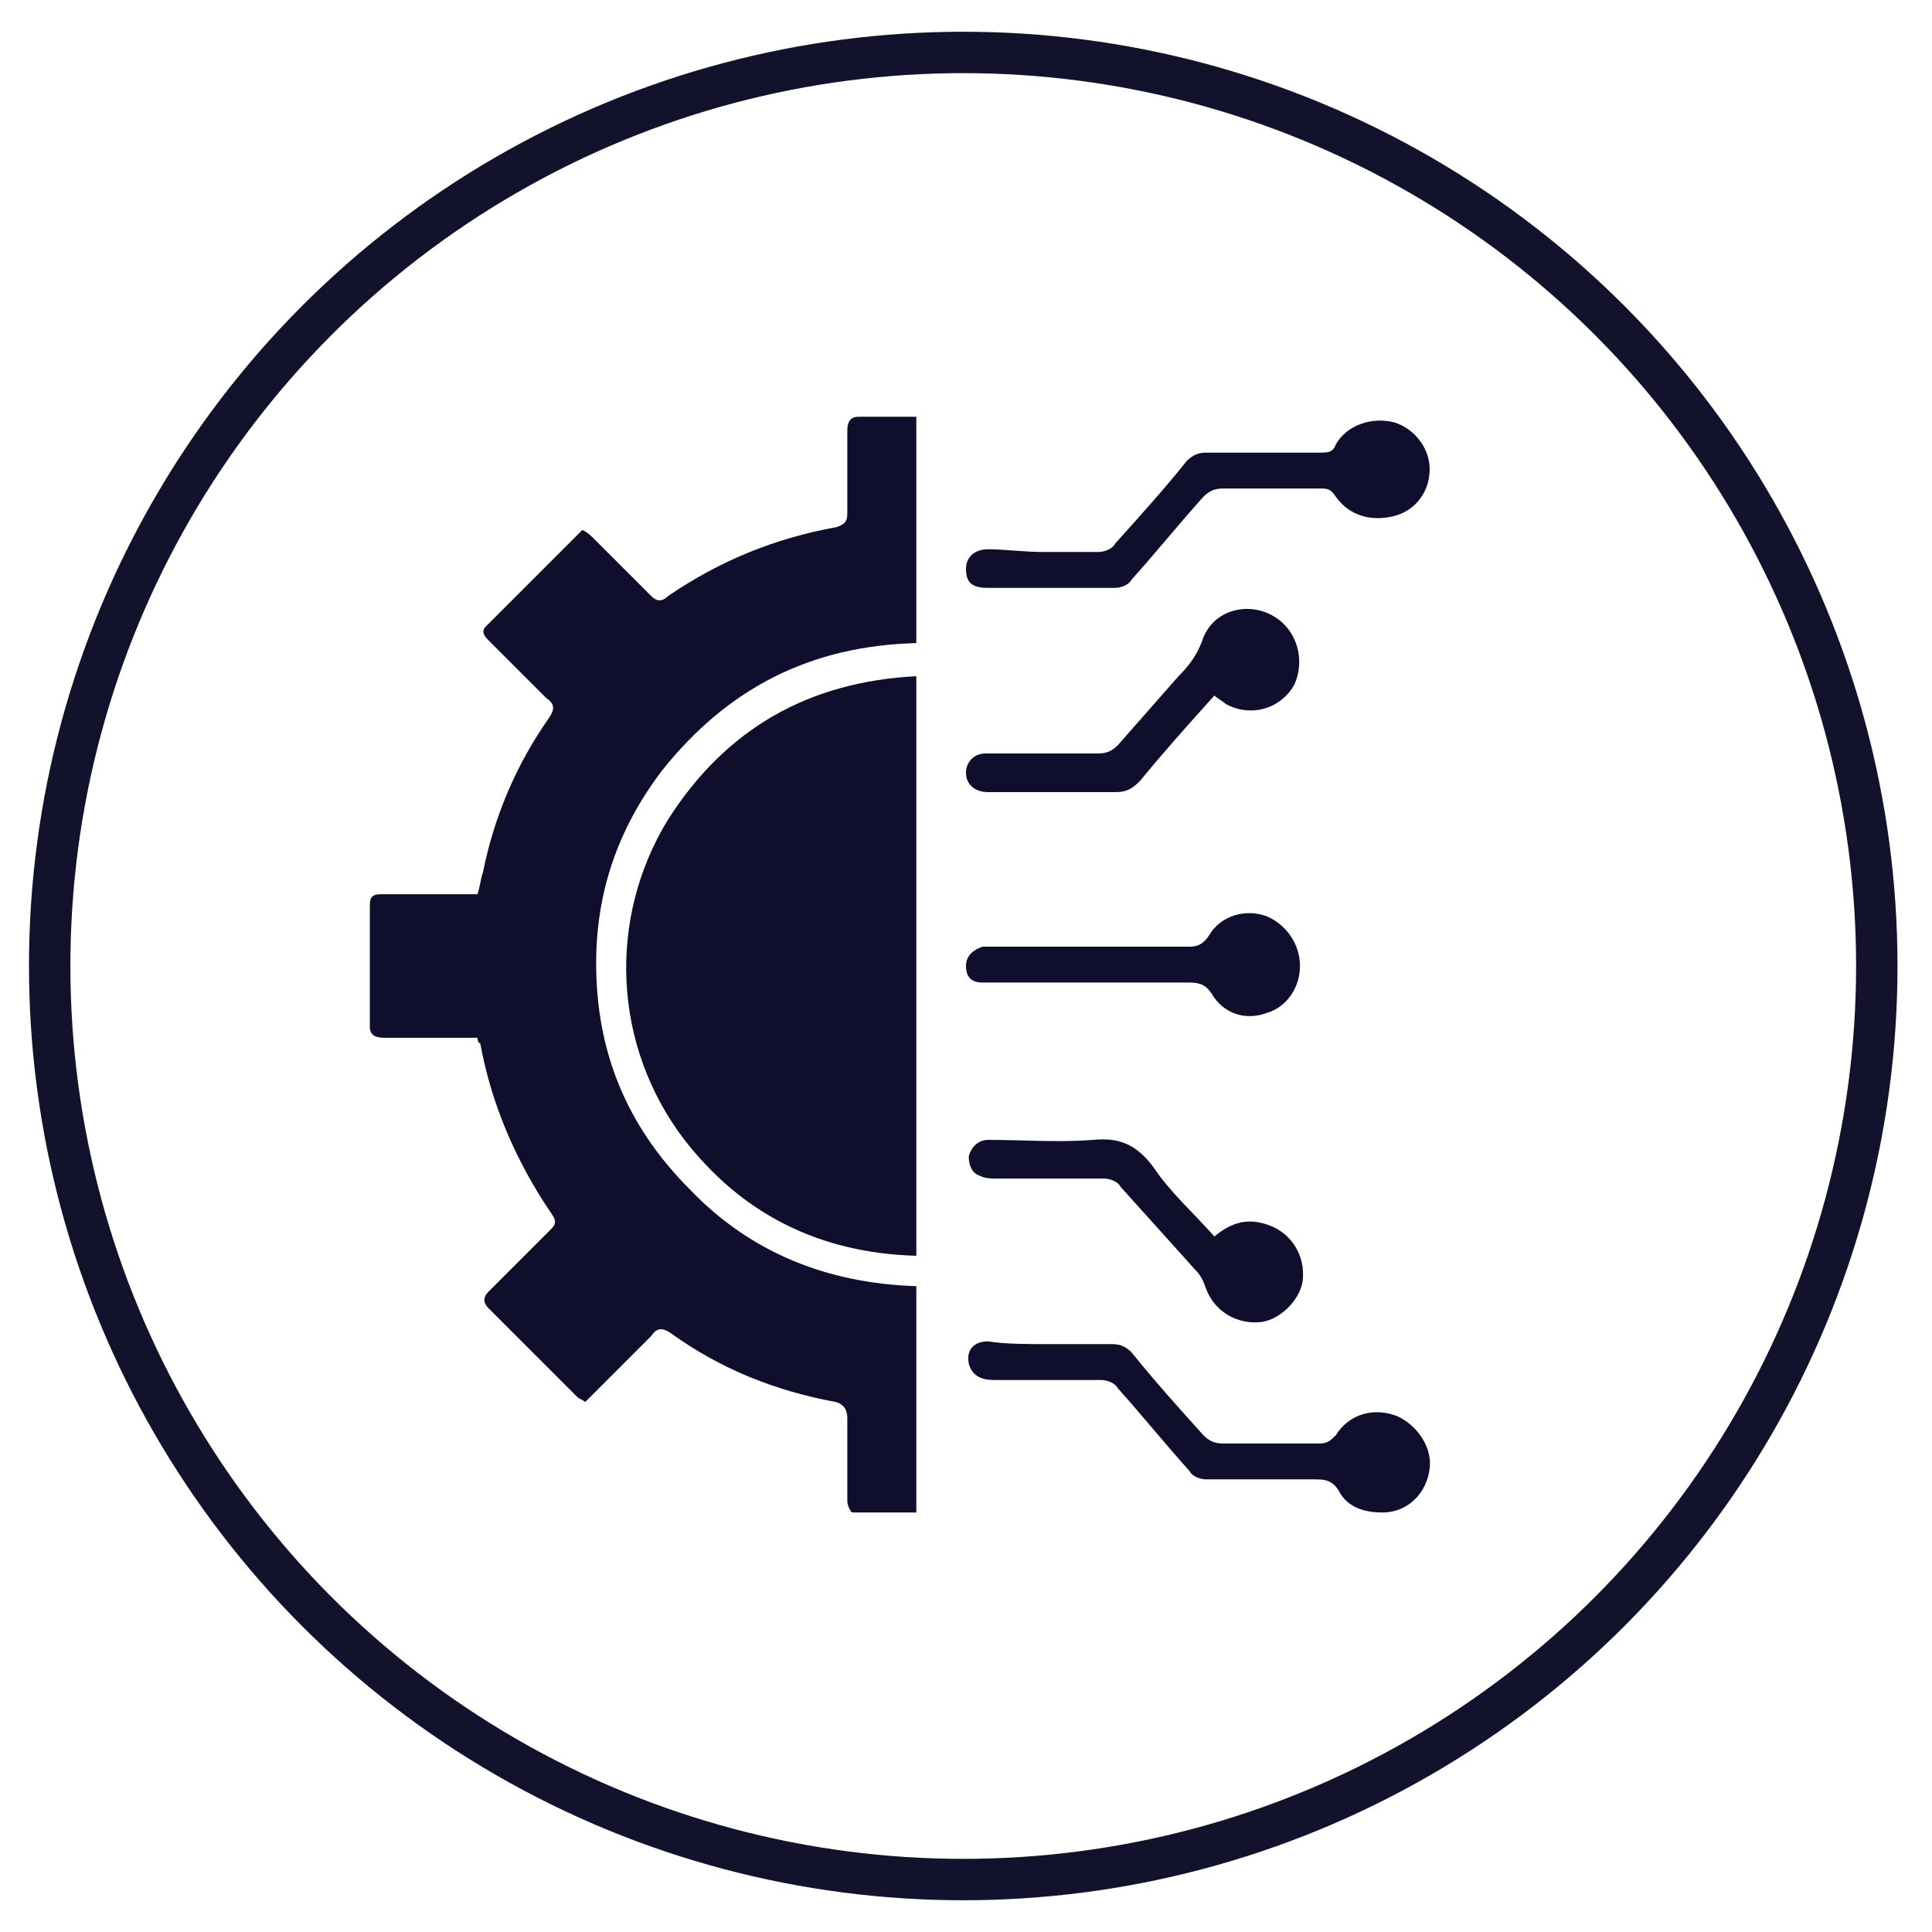
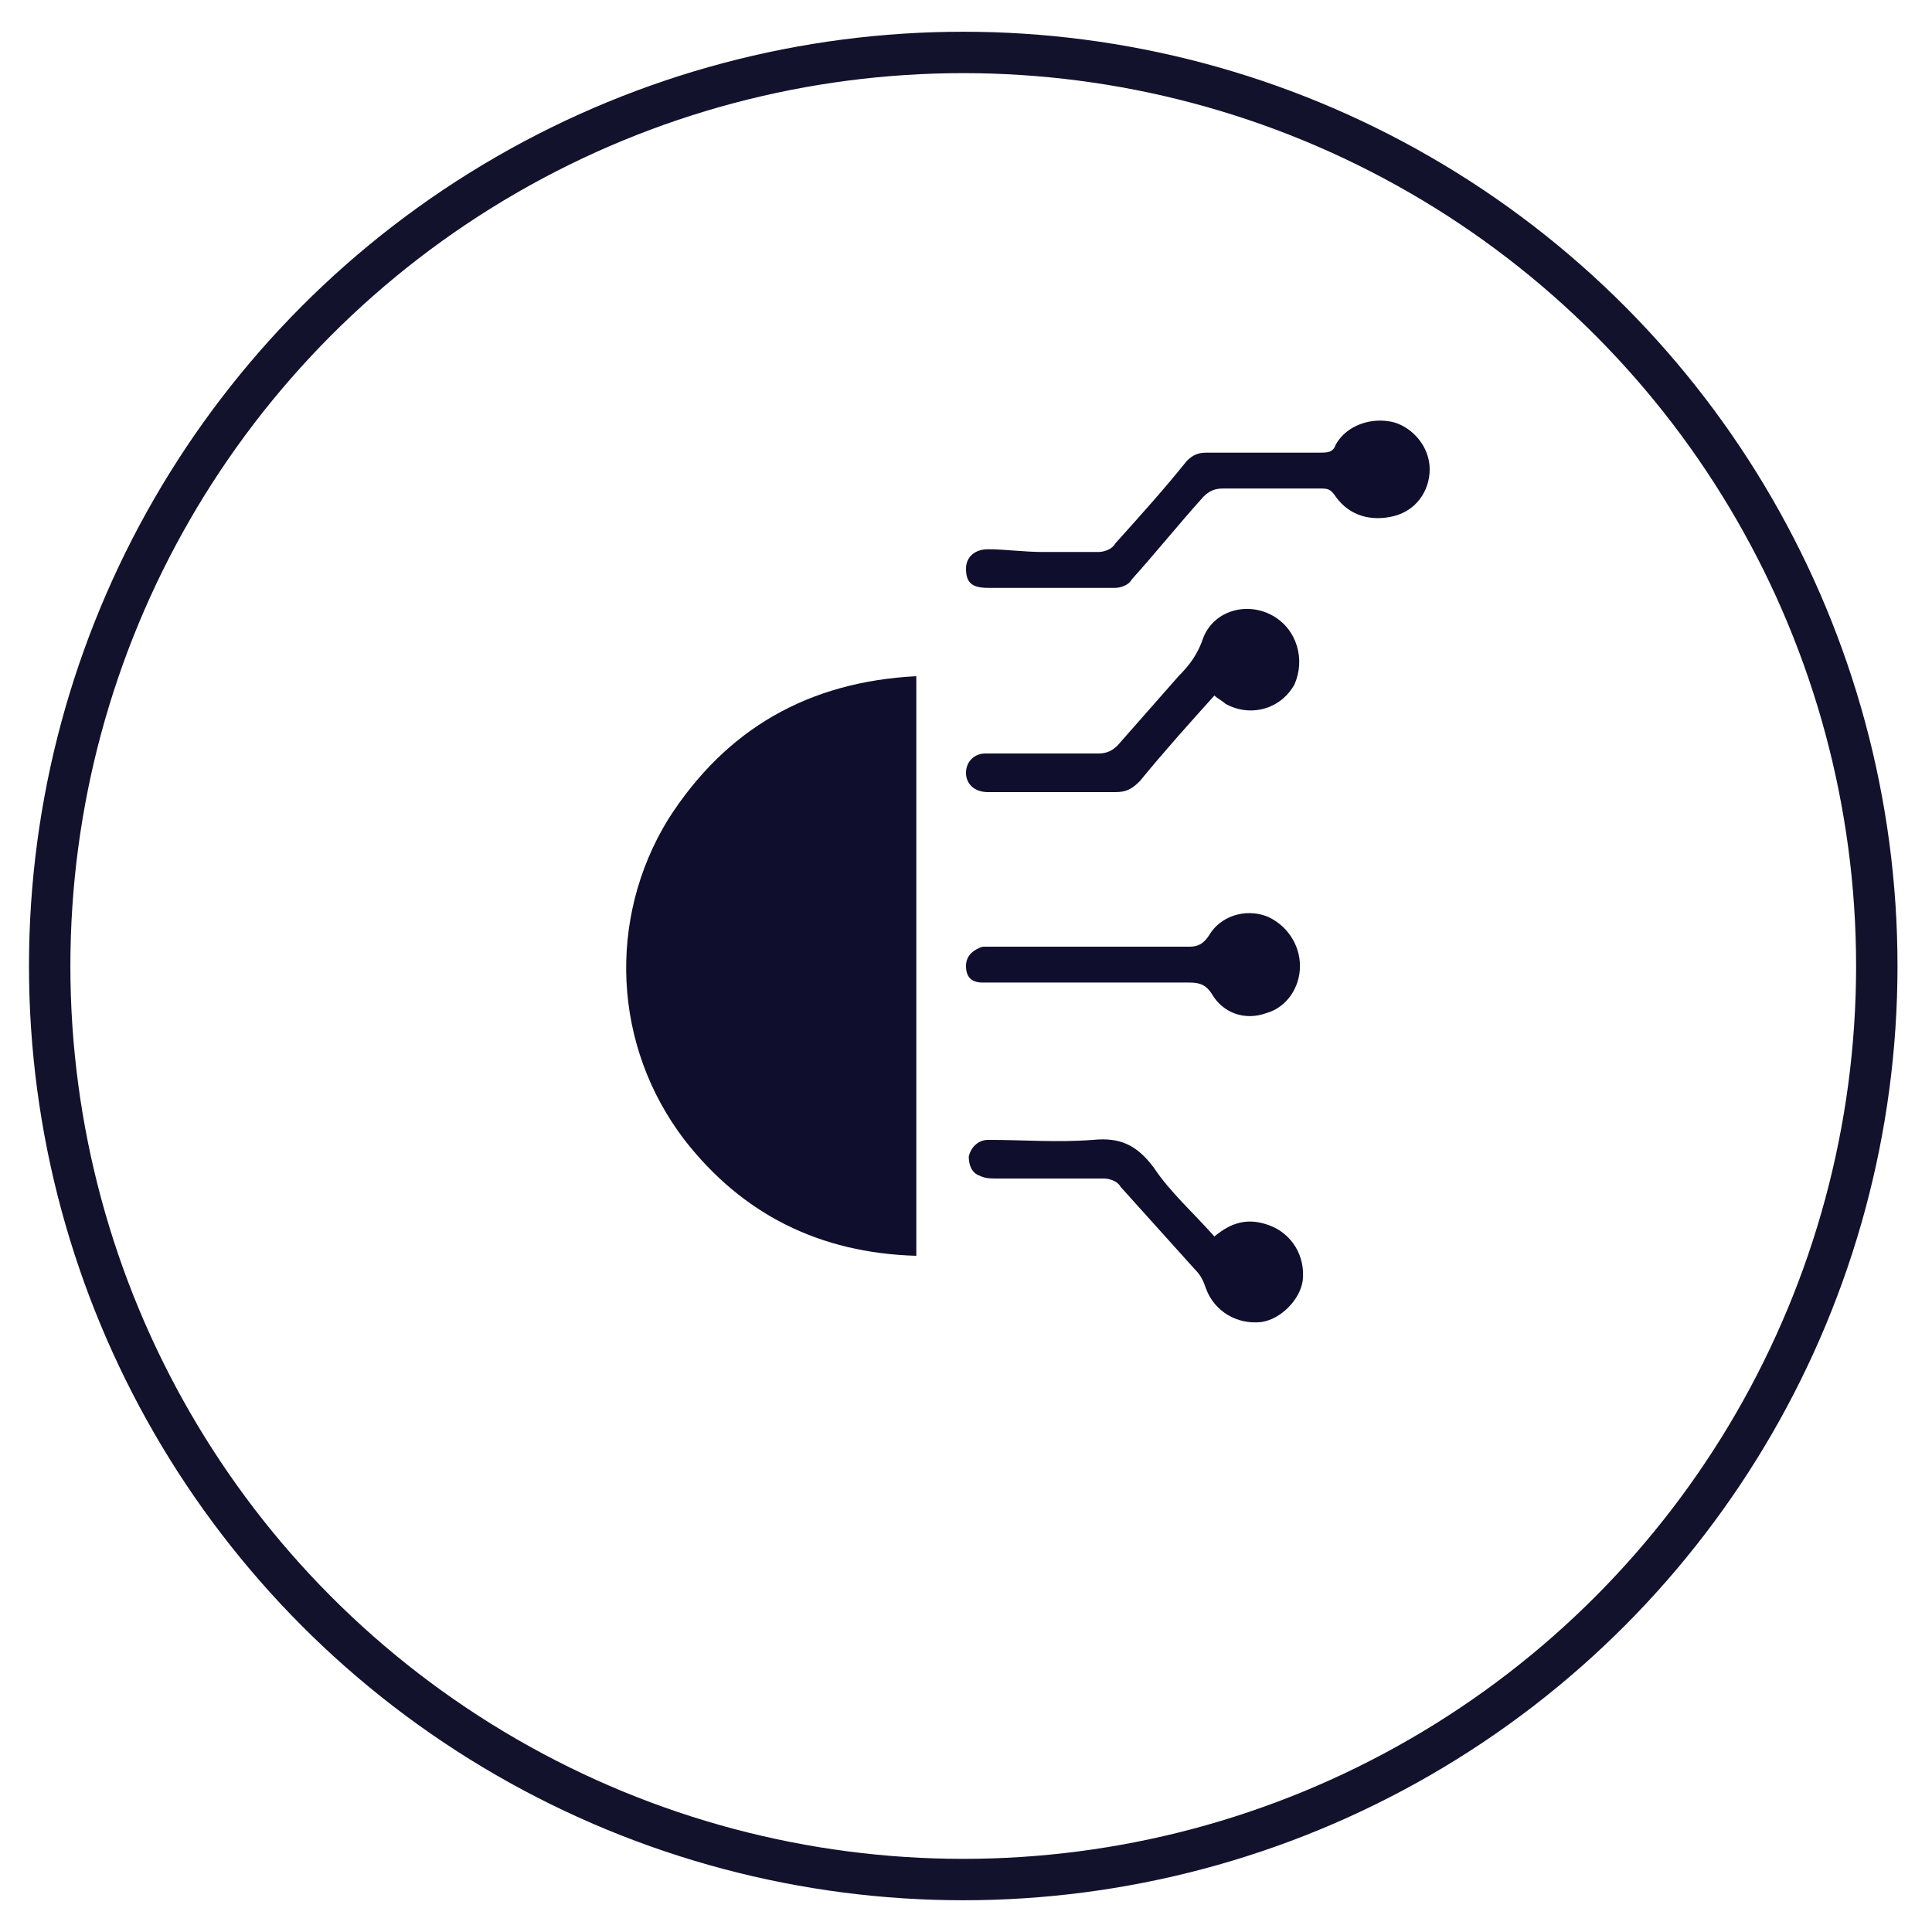
<svg xmlns="http://www.w3.org/2000/svg" version="1.1" id="Layer_1" x="0px" y="0px" viewBox="0 0 70 70" style="enable-background:new 0 0 70 70;" xml:space="preserve">
  <style type="text/css">
	.st0{fill:none;stroke:#13122D;stroke-width:1.5;stroke-miterlimit:10;}
	.st1{display:none;}
	.st2{display:inline;fill:#14132E;}
	.st3{display:inline;fill:#13122D;}
	.st4{display:inline;fill:none;stroke:#13122D;stroke-miterlimit:10;}
	.st5{fill-rule:evenodd;clip-rule:evenodd;fill:#0F0E2D;}
</style>
  <circle id="XMLID_11_" class="st0" cx="34.9" cy="35" r="33.1" />
  <g class="st1">
-     <path class="st2" d="M36.4,29.3c-0.7-2.4-1.3-4.8-1.9-7.1c-0.1-0.2-0.1-0.5-0.2-0.8c-0.2-0.4-0.4-0.6-0.8-0.6   c-0.5,0-0.7,0.2-0.8,0.7c-0.2,0.8-0.5,1.7-0.7,2.5c-0.6,2.5-1.3,5.1-1.9,7.6c0,0.1-0.1,0.2-0.1,0.3c-0.5-1.5-0.9-3-1.4-4.4   c-0.3-1-0.6-1.9-0.9-2.9c-0.1-0.5-0.4-0.9-0.9-0.9c-0.5-0.1-0.9,0.2-1.1,0.6c-0.6,1-1.3,2-1.9,3c-0.2,0.4-0.5,0.5-1,0.5   c-1.1,0-2.3,0-3.4,0c-0.2,0-0.3,0-0.4-0.2c-1.5-3.9-0.7-8.2,2.4-11.1c2.4-2.2,5.4-2.7,8.5-1.2c1.3,0.6,2.4,1.4,3.4,2.5   c0.2,0.2,0.3,0.2,0.5,0c1.3-1.3,2.8-2.4,4.6-2.9c3-1,5.7-0.2,7.7,2.1c2.8,3.1,3.3,6.7,2,10.6c-0.1,0.2-0.2,0.3-0.4,0.3   c-1.5,0-3,0-4.5,0c-0.3,0-0.6-0.1-0.7-0.4c-0.6-0.9-1.2-1.9-1.8-2.8c-0.1-0.1-0.1-0.2-0.2-0.3c-0.3-0.4-0.6-0.7-1.1-0.7   c-0.5,0-0.8,0.4-1,0.9c-0.6,1.4-1.2,2.9-1.7,4.3C36.5,28.9,36.5,29,36.4,29.3z" />
-     <path class="st2" d="M32.6,43.7c-1.3,0.7-1.8,2.2-1.3,3.5c0.2,0.6,0.7,1,1.3,1.3c0.9,0.4,1.8,0.5,2.7,0.5c1.3,0.1,2.5,0.1,3.8-0.3   c-0.6,0-1.2-0.1-1.8-0.2c-1.2-0.1-2.3-0.2-3.5-0.5c-1.1-0.3-1.7-1.2-1.5-2.2c0.2-0.7,0.7-1.1,1.4-1.2c1.5-0.1,2.9,0,4.4-0.2   c0.5,0,0.9-0.1,1.4-0.4c0.8-0.5,1.7-1,2.5-1.5c2.6-1.7,5.2-1.8,7.8-0.3c0.9,0.5,1.8,1,2.7,1.6c0.2,0.1,0.2,0.2,0.2,0.4   c0,2.5,0,5,0,7.5c0,0.2-0.1,0.3-0.3,0.3c-0.8,0-1.6,0-2.3,0c-3-0.2-5.7,0.5-8.4,1.8c-1.3,0.6-2.6,1.1-4.1,1.3s-2.8,0-4-0.8   c-2.6-1.6-5.2-3.4-7.8-5.2c-2.3-1.5-4.5-3-6.7-4.7c-0.3-0.2-0.6-0.5-0.8-0.8c-0.3-0.3-0.5-0.7-0.2-1.1c0.2-0.4,0.6-0.6,1-0.6   c0.6,0,1.1,0.2,1.7,0.4c0.4,0.1,0.6,0.1,0.9-0.2c0.4-0.4,0.9-0.5,1.5-0.3c0.9,0.2,1.8,0.4,2.6,0.7c0.1,0,0.2,0.1,0.4,0   c0.5-0.5,1.2-0.6,1.8-0.4c1.2,0.3,2.4,0.8,3.6,1.3C32.1,43.5,32.3,43.6,32.6,43.7z" />
    <path class="st2" d="M19.7,29.2c1,0,1.9,0,2.8,0c1.1,0,1.9-0.4,2.4-1.3c0.4-0.7,0.9-1.4,1.4-2.2c0.4,1.1,0.7,2.2,1,3.3   c0.5,1.7,1,3.4,1.5,5c0.2,0.7,0.5,1,1,1c0.5,0,0.8-0.3,0.9-1c0.8-3.2,1.6-6.3,2.4-9.5c0-0.1,0.1-0.2,0.1-0.4   c0.3,1.1,0.6,2.1,0.9,3.1c0.3,1.3,0.7,2.5,1,3.8c0,0.2,0.1,0.4,0.2,0.6c0.3,0.5,1,0.5,1.4,0.1c0.2-0.2,0.3-0.5,0.4-0.7   c0.7-1.7,1.3-3.3,2-5c0-0.1,0.1-0.2,0.2-0.4c0.6,0.9,1.1,1.7,1.6,2.5c0.5,0.8,1.2,1.2,2.2,1.2c1.2,0,2.3,0,3.5,0   c0.4,0,0.4,0.1,0.2,0.4c-1.2,2-2.9,3.8-4.7,5.2c-2.6,2.1-5.4,3.8-8.5,5c-0.2,0.1-0.3,0.1-0.5,0.1c-4.6-1.9-8.7-4.5-11.9-8.3   C20.7,30.9,20.2,30.2,19.7,29.2z" />
  </g>
  <g class="st1">
    <path class="st3" d="M46.4,39.5c0.4,0.1,0.8,0.3,1.2,0.4c3,1.3,4.8,4.4,4.4,7.6c-0.4,3.2-3,5.8-6.2,6.2c-0.6,0.1-1.2,0.1-1.7,0.1   c-6.4,0-12.8,0-19.1,0c-1.3,0-2.6,0-3.8,0c-1.3,0-2.4-0.8-2.7-2c-0.1-0.2-0.1-0.5-0.1-0.7c0-8.2,0-16.4,0-24.7c0-0.9,0-1.8,0-2.7   c-0.1-1.7,1.2-2.9,2.9-2.9c2.3,0,4.6,0,6.9,0c5.1,0,10.2,0,15.4,0c0.9,0,1.7,0.3,2.3,1c0.4,0.5,0.6,1.1,0.6,1.8c0,4,0,7.9,0,11.9   C46.4,36.8,46.4,38.2,46.4,39.5z M21.1,26.1c0,8.3,0,16.6,0,24.9c6,0,11.9,0,17.9,0c-1.6-2.2-2-4.6-1-7.1c1-2.5,2.9-3.9,5.5-4.5   c0-4.4,0-8.9,0-13.3C36.1,26.1,28.6,26.1,21.1,26.1z M44.9,41.2c-3,0-5.4,2.4-5.5,5.4c0,3,2.4,5.5,5.4,5.5c3,0,5.4-2.4,5.4-5.4   C50.3,43.6,47.8,41.2,44.9,41.2z" />
    <path class="st3" d="M32.4,31.5c-2.4,0-4.7,0-7.1,0c-0.7,0-1.2-0.6-0.9-1.3c0.1-0.4,0.5-0.6,0.9-0.6c0.7,0,1.4,0,2.1,0   c4,0,7.9,0,11.9,0c0.5,0,0.9,0.2,1,0.6c0.2,0.7-0.2,1.3-0.9,1.3C37.1,31.6,34.7,31.5,32.4,31.5z" />
    <path class="st3" d="M31,36.8c-1.9,0-3.8,0-5.7,0c-0.7,0-1.1-0.7-0.9-1.3c0.1-0.4,0.5-0.6,0.9-0.6c1.3,0,2.7,0,4,0   c2.4,0,4.8,0,7.2,0c0.7,0,1.2,0.6,1,1.3c-0.1,0.4-0.4,0.6-0.9,0.6C34.7,36.8,32.8,36.8,31,36.8z" />
    <path class="st3" d="M29.7,42c-1.5,0-2.9,0-4.4,0c-0.6,0-1-0.4-1-0.9c0-0.6,0.4-1,1-1c3,0,5.9,0,8.9,0c0.5,0,0.9,0.3,1,0.8   c0.1,0.5-0.2,0.9-0.7,1c-0.1,0-0.2,0-0.4,0C32.7,42,31.2,42,29.7,42z" />
-     <path class="st3" d="M29.1,47.6c-1.3,0-2.6,0-3.9,0c-0.8,0-1.2-0.7-0.9-1.4c0.2-0.4,0.5-0.5,0.9-0.5c2.4,0,4.8,0,7.2,0   c0.2,0,0.3,0,0.5,0c0.6,0,1,0.4,1,0.9c0,0.6-0.4,1-0.9,1C31.7,47.6,30.4,47.6,29.1,47.6C29.1,47.6,29.1,47.6,29.1,47.6z" />
    <path class="st3" d="M48.7,44.2c-1.4,1.9-2.7,3.8-4.1,5.7c-1.2-1.2-2.4-2.4-3.6-3.6c0.4-0.4,0.7-0.8,1.1-1.3   c0.8,0.8,1.5,1.5,2.2,2.2c1-1.4,1.9-2.7,2.9-4.1C47.7,43.5,48.2,43.8,48.7,44.2z" />
    <path class="st3" d="M39.1,22.5H25.6c-0.9,0-1.6-0.7-1.6-1.6v-0.2c0-0.9,0.7-1.6,1.6-1.6h13.5c0.9,0,1.6,0.7,1.6,1.6v0.2   C40.7,21.8,40,22.5,39.1,22.5z" />
    <circle class="st4" cx="32.4" cy="17.8" r="1.8" />
  </g>
  <g>
-     <path class="st5" d="M17.3,37.6c-1.2,0-2.3,0-3.4,0c-0.3,0-0.5-0.1-0.5-0.4c0-1.5,0-3,0-4.4c0-0.3,0.1-0.4,0.4-0.4   c1.1,0,2.3,0,3.5,0c0.1-0.3,0.1-0.5,0.2-0.8c0.4-2,1.2-3.9,2.4-5.6c0.2-0.3,0.2-0.5-0.1-0.7c-0.7-0.7-1.4-1.4-2.1-2.1   c-0.1-0.1-0.3-0.3-0.1-0.5c1.2-1.2,2.3-2.3,3.5-3.5c0.2,0.1,0.3,0.2,0.4,0.3c0.7,0.7,1.4,1.4,2.1,2.1c0.2,0.2,0.4,0.2,0.6,0   c1.9-1.3,3.9-2.1,6.1-2.5c0.3-0.1,0.4-0.2,0.4-0.5c0-1,0-2,0-3c0-0.3,0.1-0.5,0.4-0.5c0.7,0,1.4,0,2.1,0c0,2.7,0,5.5,0,8.2   c-3.8,0.1-6.8,1.6-9.2,4.6c-1.6,2.1-2.4,4.4-2.4,7c0,3.2,1.1,5.9,3.4,8.2c2.2,2.3,5,3.4,8.2,3.5c0,2.8,0,5.5,0,8.2   c-0.8,0-1.6,0-2.3,0c-0.1,0-0.2-0.3-0.2-0.4c0-1,0-2,0-3c0-0.3-0.1-0.5-0.4-0.6c-2.2-0.4-4.2-1.2-6-2.5c-0.3-0.2-0.5-0.2-0.7,0.1   c-0.7,0.7-1.4,1.4-2.1,2.1c-0.1,0.1-0.2,0.2-0.3,0.3c-0.1-0.1-0.2-0.1-0.3-0.2c-1.1-1.1-2.1-2.1-3.2-3.2c-0.2-0.2-0.2-0.4,0-0.6   c0.7-0.7,1.5-1.5,2.2-2.2c0.2-0.2,0.3-0.3,0.1-0.6c-1.3-1.9-2.2-4-2.6-6.2C17.4,37.8,17.3,37.8,17.3,37.6z" />
    <path class="st5" d="M33.2,24.5c0,7,0,14,0,21c-3.5-0.1-6.3-1.5-8.4-4.2c-2.6-3.4-2.8-8-0.6-11.6C26.3,26.4,29.3,24.7,33.2,24.5z" />
    <path class="st5" d="M37.8,20c0.7,0,1.3,0,2,0c0.2,0,0.5-0.1,0.6-0.3c0.9-1,1.8-2,2.6-3c0.2-0.2,0.4-0.3,0.7-0.3c1.4,0,2.7,0,4.1,0   c0.3,0,0.5,0,0.6-0.3c0.4-0.7,1.3-1,2.1-0.8c0.7,0.2,1.3,0.9,1.3,1.7c0,0.8-0.5,1.5-1.3,1.7c-0.8,0.2-1.6,0-2.1-0.7   c-0.2-0.3-0.3-0.3-0.6-0.3c-1.2,0-2.3,0-3.5,0c-0.3,0-0.5,0.1-0.7,0.3c-0.9,1-1.7,2-2.6,3c-0.1,0.2-0.4,0.3-0.6,0.3   c-1.5,0-3.1,0-4.6,0c-0.6,0-0.8-0.2-0.8-0.7c0-0.4,0.3-0.7,0.8-0.7C36.4,19.9,37.1,20,37.8,20z" />
-     <path class="st5" d="M38,48.7c0.8,0,1.5,0,2.3,0c0.3,0,0.5,0.1,0.7,0.3c0.8,1,1.7,2,2.6,3c0.2,0.2,0.4,0.3,0.7,0.3   c1.2,0,2.3,0,3.5,0c0.3,0,0.4-0.1,0.6-0.3c0.5-0.8,1.4-1,2.2-0.7c0.7,0.3,1.3,1.1,1.2,1.9c-0.1,0.9-0.8,1.6-1.7,1.6   c-0.7,0-1.3-0.2-1.6-0.8c-0.2-0.3-0.4-0.4-0.8-0.4c-1.3,0-2.7,0-4,0c-0.2,0-0.5-0.1-0.6-0.3c-0.9-1-1.7-2-2.6-3   c-0.1-0.2-0.4-0.3-0.6-0.3c-1.3,0-2.6,0-3.9,0c-0.5,0-0.8-0.2-0.9-0.6c-0.1-0.5,0.2-0.8,0.7-0.8C36.4,48.7,37.2,48.7,38,48.7z" />
    <path class="st5" d="M44,25.2c-0.9,1-1.8,2-2.7,3.1c-0.3,0.3-0.5,0.4-0.9,0.4c-1.5,0-3,0-4.6,0c-0.5,0-0.8-0.3-0.8-0.7   c0-0.4,0.3-0.7,0.7-0.7c0.1,0,0.2,0,0.3,0c1.3,0,2.5,0,3.8,0c0.3,0,0.5-0.1,0.7-0.3c0.7-0.8,1.5-1.7,2.2-2.5   c0.4-0.4,0.7-0.8,0.9-1.4c0.4-1,1.6-1.3,2.5-0.8c0.9,0.5,1.2,1.6,0.8,2.5c-0.5,0.9-1.6,1.2-2.5,0.7C44.3,25.4,44.1,25.3,44,25.2z" />
    <path class="st5" d="M44,44.8c0.6-0.5,1.2-0.7,2-0.4c0.8,0.3,1.3,1.1,1.2,2c-0.1,0.7-0.8,1.4-1.5,1.5c-0.9,0.1-1.7-0.4-2-1.2   c-0.1-0.3-0.2-0.5-0.4-0.7c-0.9-1-1.8-2-2.7-3c-0.1-0.2-0.4-0.3-0.6-0.3c-1.3,0-2.6,0-3.9,0c-0.2,0-0.4,0-0.6-0.1   c-0.3-0.1-0.4-0.4-0.4-0.7c0.1-0.4,0.4-0.6,0.7-0.6c1.3,0,2.5,0.1,3.8,0c1-0.1,1.6,0.2,2.2,1C42.4,43.2,43.2,43.9,44,44.8z" />
    <path class="st5" d="M47.1,35c0,0.8-0.5,1.5-1.2,1.7c-0.8,0.3-1.6,0-2-0.7c-0.2-0.3-0.4-0.4-0.8-0.4c-2.4,0-4.7,0-7.1,0   c-0.1,0-0.3,0-0.4,0C35.2,35.6,35,35.4,35,35c0-0.4,0.3-0.6,0.6-0.7c0.1,0,0.3,0,0.4,0c2.4,0,4.8,0,7.1,0c0.3,0,0.5-0.1,0.7-0.4   c0.4-0.7,1.3-1,2.1-0.7C46.6,33.5,47.1,34.2,47.1,35z" />
  </g>
</svg>